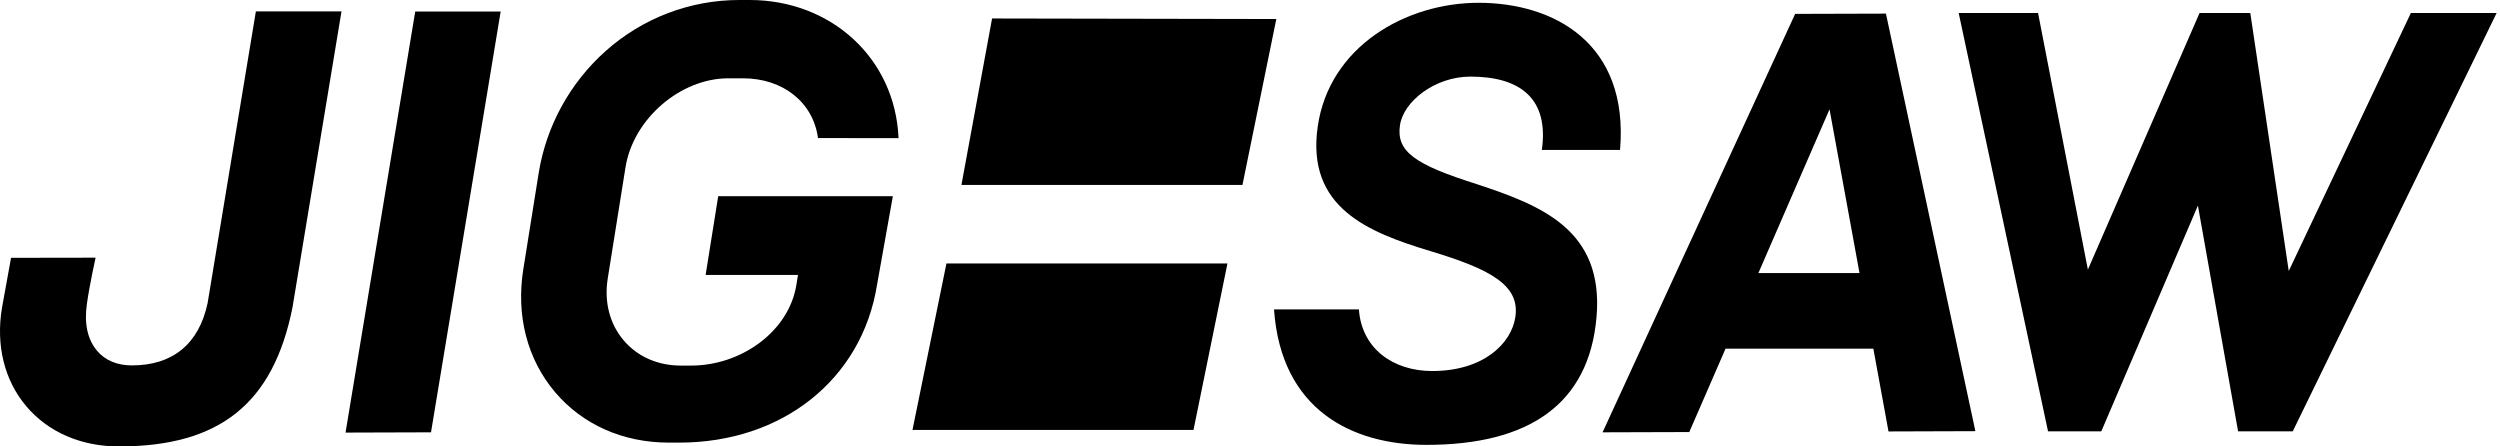
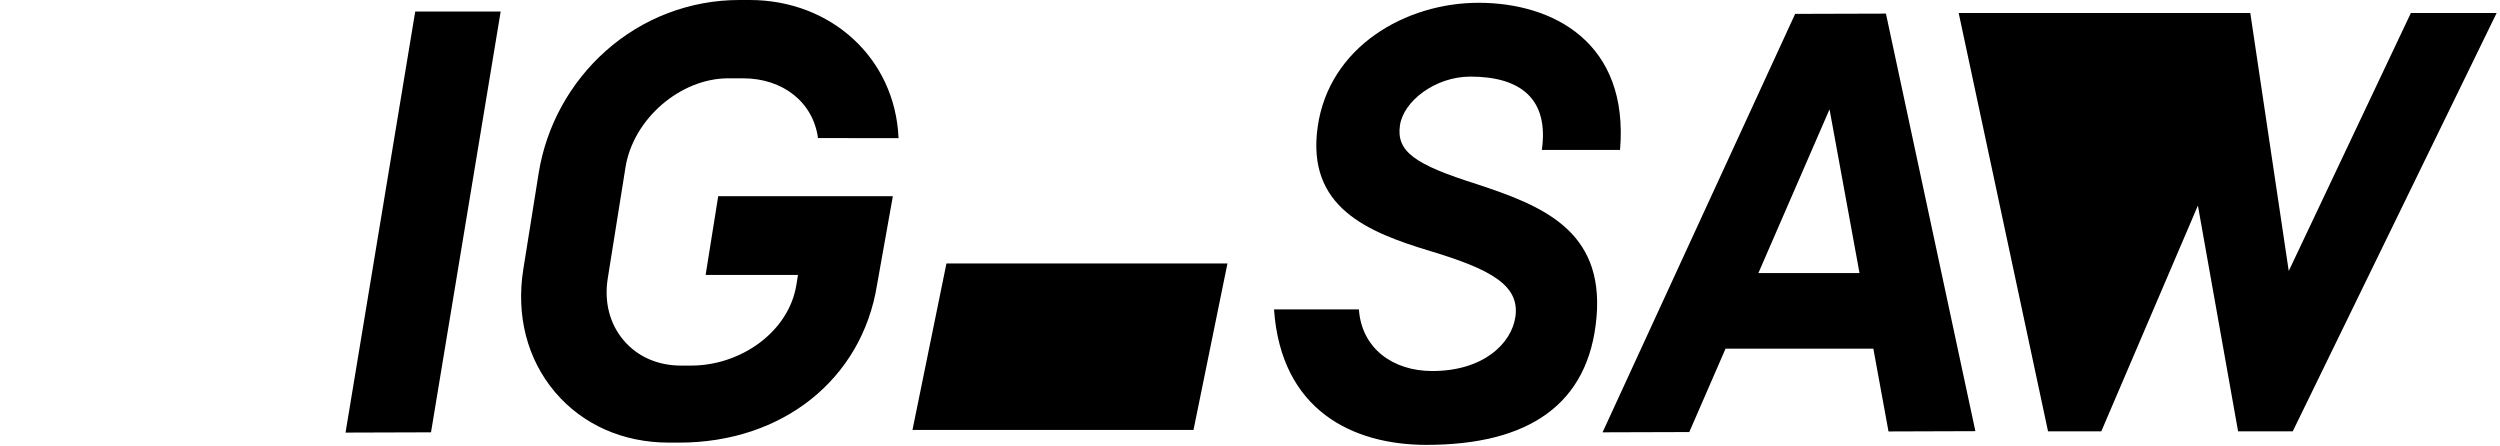
<svg xmlns="http://www.w3.org/2000/svg" width="112" height="20" viewBox="0 0 112 20" fill="none">
  <path d="M80.423 0.622L71.795 19.368L75.68 19.356L77.304 15.621H83.926L84.605 19.329L88.497 19.316L84.49 0.61L80.423 0.622ZM78.776 12.232L81.963 4.897L83.306 12.232H78.776Z" fill="black" />
  <path d="M31.612 12.316H35.749L35.68 12.751C35.341 14.875 33.179 16.378 30.967 16.378H30.501C29.467 16.378 28.556 15.976 27.937 15.245C27.312 14.506 27.059 13.522 27.227 12.474L28.023 7.492C28.368 5.332 30.477 3.508 32.626 3.508H33.286C35.081 3.508 36.431 4.586 36.646 6.185L40.255 6.19C40.101 2.589 37.214 0 33.586 0H33.119C30.917 0 28.794 0.809 27.142 2.278C25.539 3.703 24.47 5.648 24.133 7.754L23.445 12.058C23.113 14.136 23.617 16.092 24.866 17.567C26.101 19.026 27.912 19.829 29.965 19.829H30.432C35.055 19.829 38.615 16.989 39.291 12.761L40 8.789H32.176L31.612 12.316Z" fill="black" />
  <path d="M15.493 19.303L15.48 19.38L19.309 19.368L22.43 0.518L18.602 0.517L15.493 19.303Z" fill="black" />
-   <path d="M102.536 12.14L100.813 0.583H98.54L93.537 12.078L91.305 0.583H87.749L91.752 19.324H94.138L98.466 9.209L100.266 19.324H102.715L111.849 0.583H108.007L102.536 12.14Z" fill="black" />
+   <path d="M102.536 12.14L100.813 0.583H98.54L91.305 0.583H87.749L91.752 19.324H94.138L98.466 9.209L100.266 19.324H102.715L111.849 0.583H108.007L102.536 12.14Z" fill="black" />
  <path d="M42.401 11.803L40.879 19.261H53.469L54.99 11.803H42.401Z" fill="black" />
-   <path d="M44.445 0.828L43.072 8.285H55.662L57.179 0.852L44.445 0.828Z" fill="black" />
-   <path d="M11.463 0.511L9.301 13.577C8.914 15.405 7.741 16.37 5.909 16.37C5.248 16.37 4.707 16.143 4.347 15.713C3.921 15.207 3.766 14.5 3.893 13.611C4.019 12.722 4.283 11.544 4.283 11.544L0.495 11.55L0.088 13.793C-0.19 15.469 0.195 17.032 1.17 18.191C2.151 19.358 3.627 20 5.326 20C9.845 20 12.243 18.08 13.104 13.77L15.299 0.51L11.463 0.511Z" fill="black" />
  <path d="M66.147 8.245C63.39 7.374 62.55 6.791 62.717 5.621C62.872 4.533 64.298 3.432 65.874 3.432C68.147 3.432 69.397 4.451 69.074 6.717H72.578C72.988 1.902 69.577 0.125 66.24 0.125C62.978 0.125 59.545 2.086 59.033 5.677C58.517 9.295 61.282 10.402 64.07 11.246C66.779 12.062 68.092 12.776 67.89 14.19C67.719 15.386 66.46 16.622 64.164 16.622C62.416 16.622 61.002 15.621 60.879 13.862H57.076C57.392 18.387 60.602 19.93 63.904 19.93C68.471 19.93 71.188 18.127 71.525 14.201C71.861 10.283 69.027 9.197 66.147 8.245Z" fill="black" />
</svg>